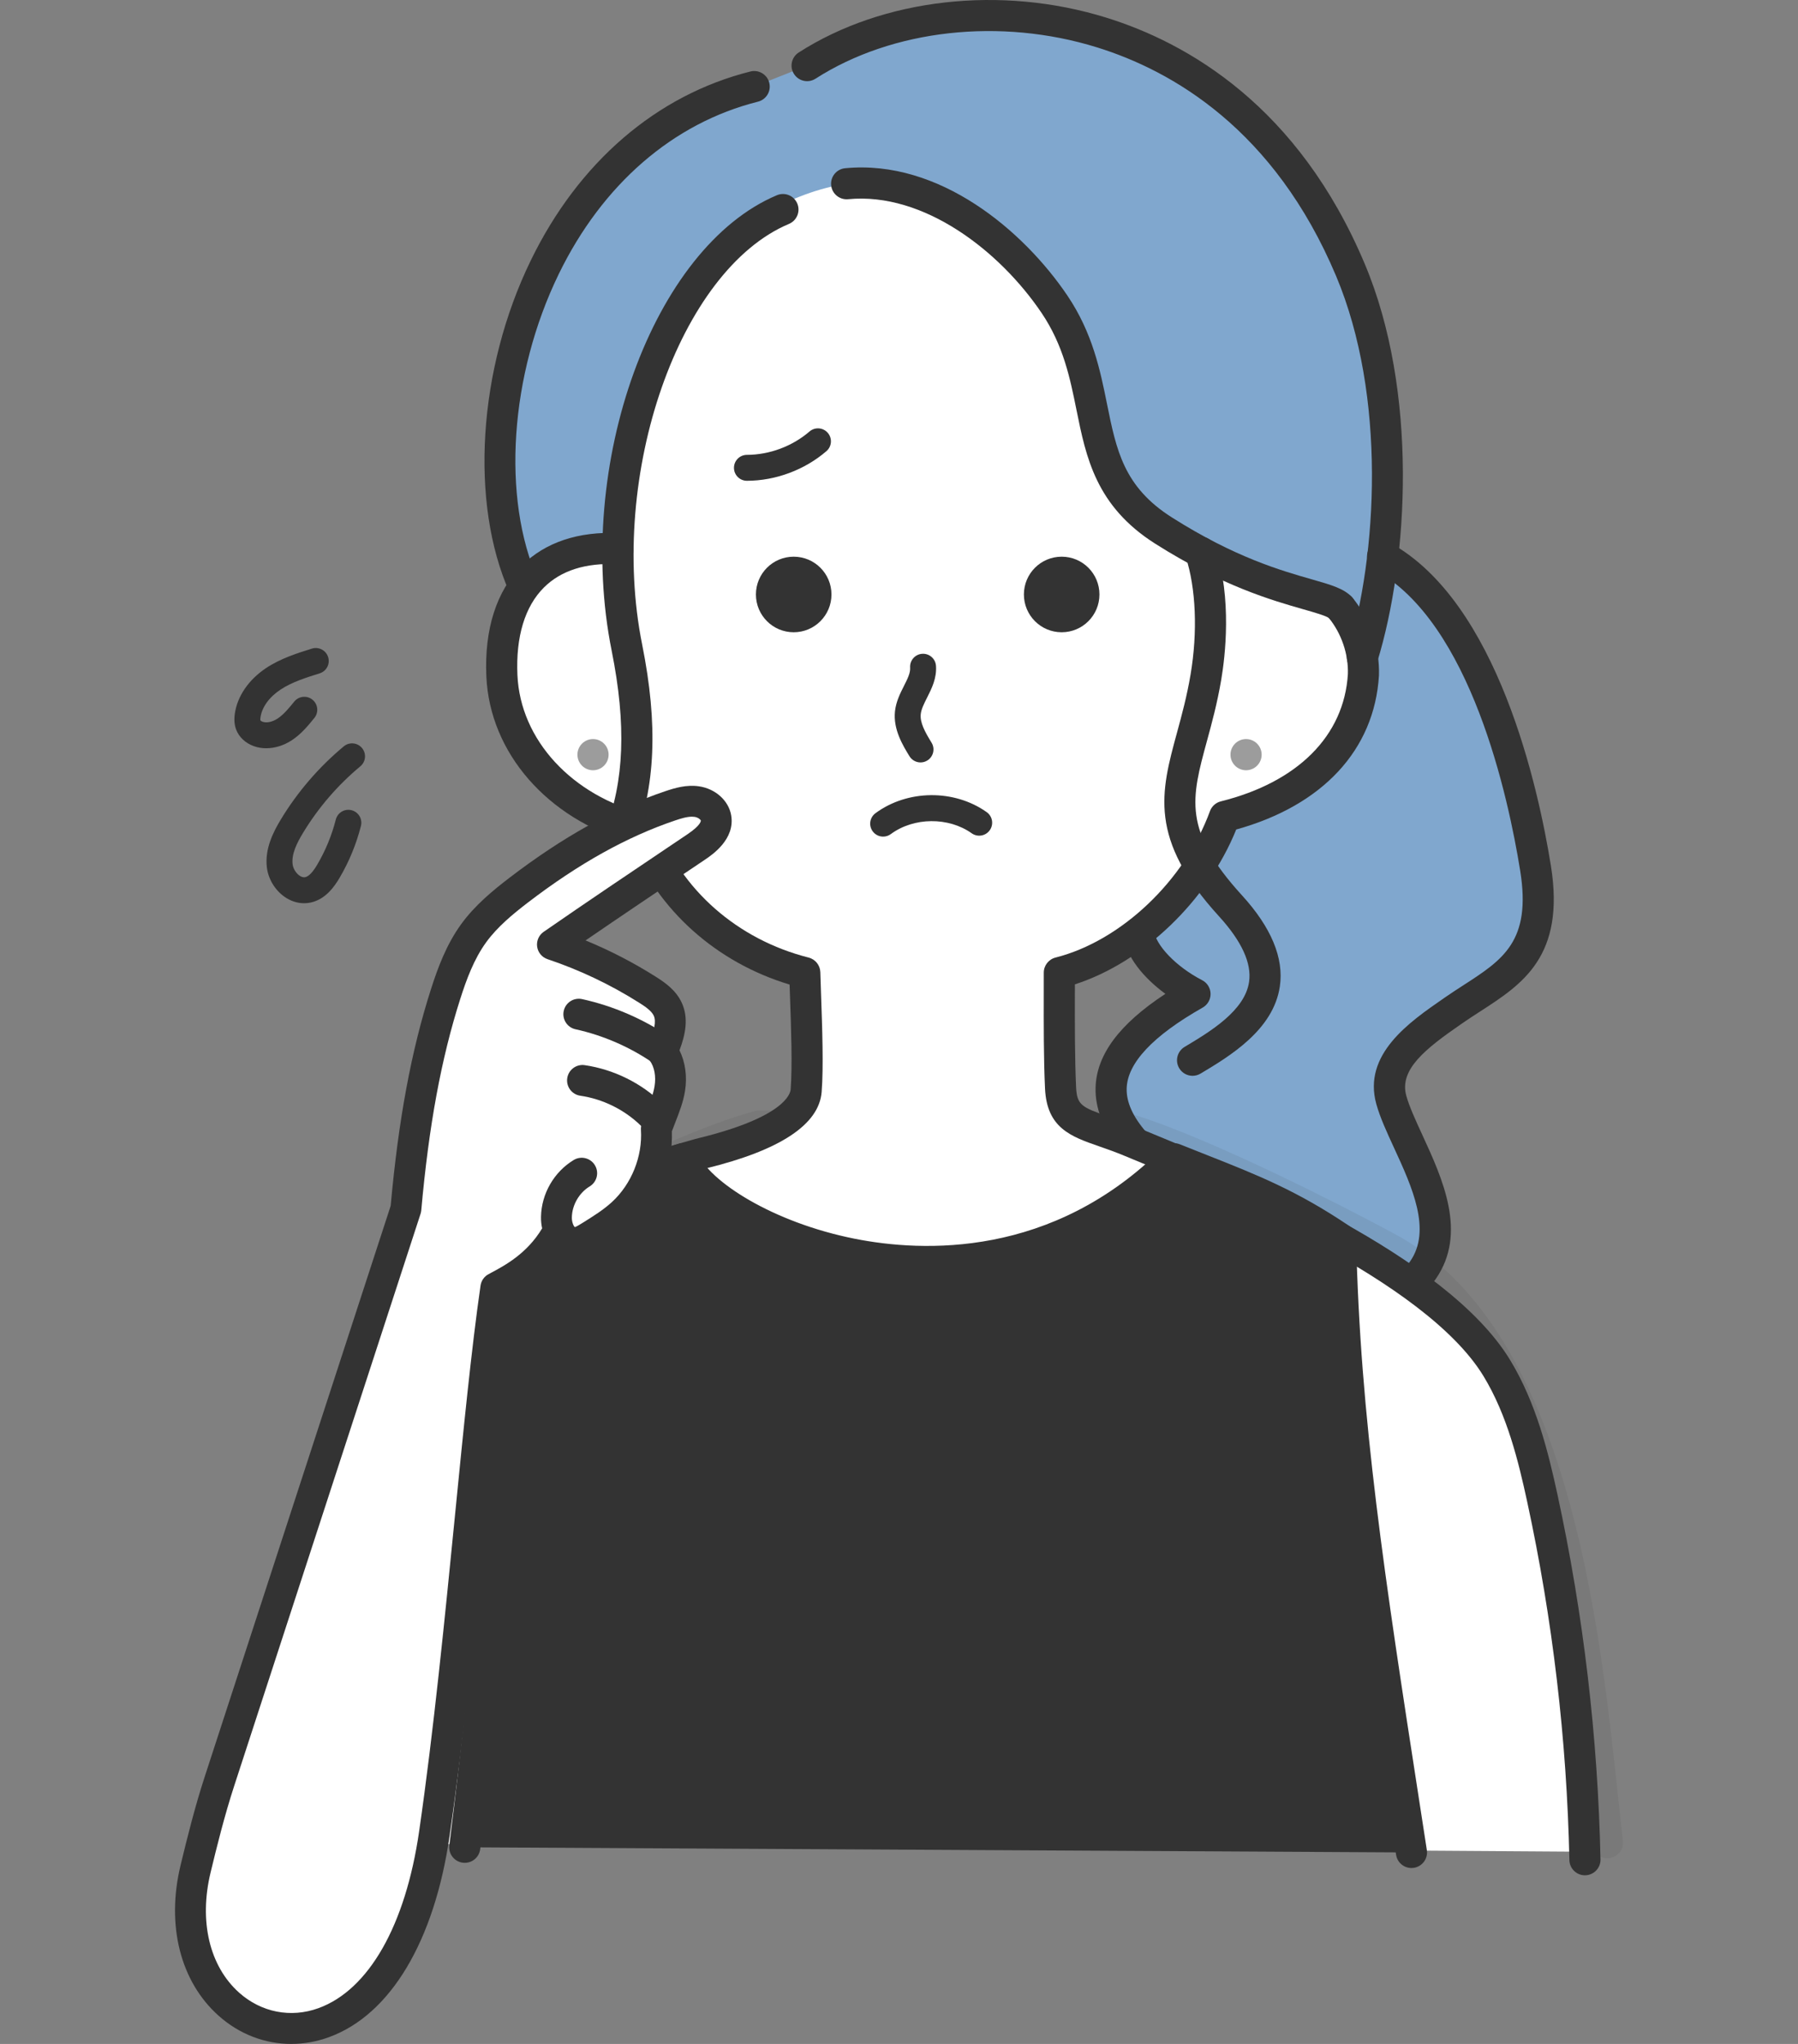
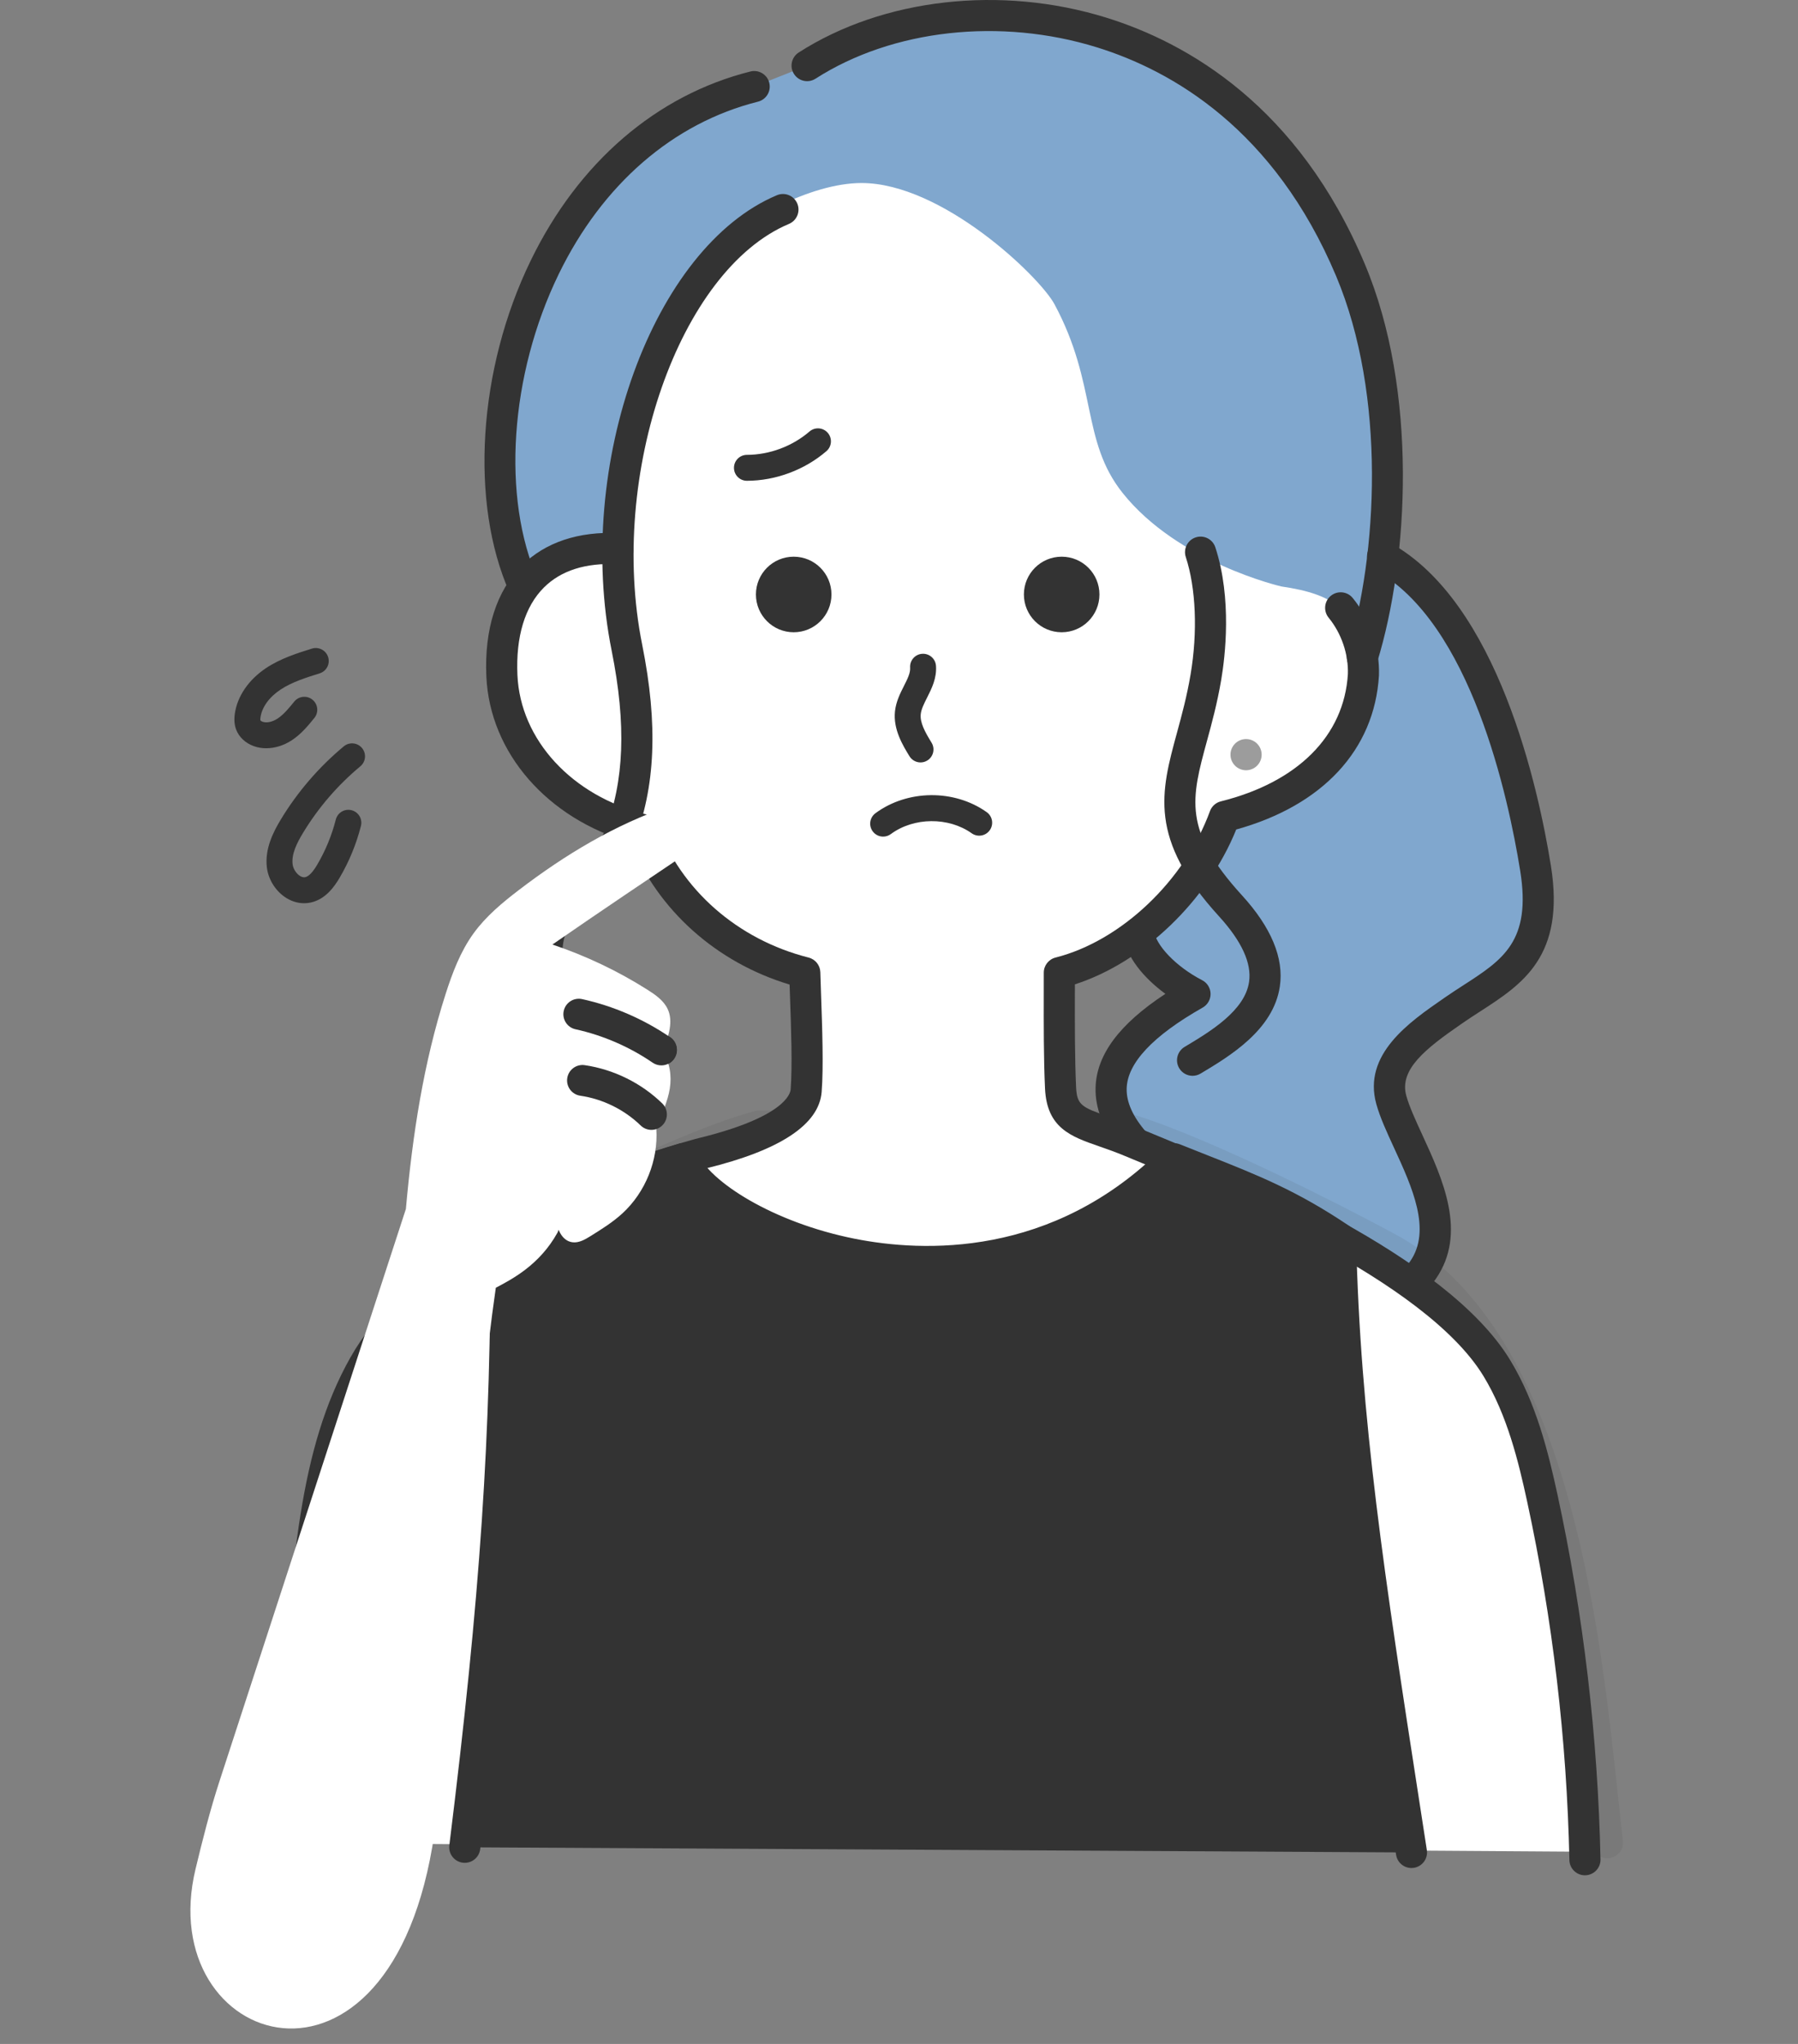
<svg xmlns="http://www.w3.org/2000/svg" version="1.1" viewBox="0 0 220 250">
  <rect x="0" y="0" width="220" height="250" fill="#808080" stroke="none" />
  <g>
    <g id="_レイヤー_1" data-name="レイヤー_1">
      <g>
        <path d="M67.024,78.551c-13.223-24.225-1.914-61.137,25.258-67.961l6.474-2.567c18-11.544,52.321-8.646,66.483,25.004,6.662,15.829,4.875,36.261,1.46,47.373" fill="#80a7ce" />
        <g>
          <path d="M169.169,68.063c10.821,5.921,16.42,23.826,18.72,38.138,1.811,11.266-4.276,13.407-9.917,17.308-3.921,2.712-9.088,6.145-7.733,11.022,1.543,5.552,8.374,14.39,3.862,20.841-2.562,3.663-10.395,14.118-27.115,9.935,3.426-1.014,8.459-2.88,8.768-6.942.382-5.015-4.873-9.684-9.132-12.36-15.888-9.981-12.341-17.652-.4-24.421-4.418-2.283-9.856-7.644-5.177-11.461" fill="#80a7ce" />
          <path d="M154.375,168.166c-2.798 0-5.464-.416-7.851-1.013-.833-.208-1.423-.948-1.441-1.806-.018-.858.54-1.622,1.363-1.866,4.825-1.428,7.249-3.149,7.41-5.261.291-3.816-4.069-7.979-8.247-10.604-7.886-4.954-11.667-9.713-11.558-14.549.091-4.023,2.892-7.804,8.543-11.506-2.579-1.898-4.915-4.546-5.218-7.455-.151-1.45.154-3.574,2.465-5.46.815-.664,2.014-.543,2.678.272.664.815.543,2.014-.272,2.678-1.078.88-1.135,1.629-1.085,2.116.195,1.877,2.746,4.534,5.932,6.18.621.321,1.016.956,1.029,1.654s-.357,1.348-.964,1.693c-6.102,3.46-9.232,6.796-9.303,9.914-.075,3.336,3.214,7.117,9.777,11.24,3.183,2,10.531,7.378,10.017,14.116-.203,2.658-1.812,4.533-3.747,5.858,7.581.157,13.832-3.219,18.636-10.087,2.671-3.818.211-9.155-1.959-13.864-.885-1.92-1.721-3.733-2.177-5.376-1.687-6.071,4.036-10.024,8.215-12.911l.27-.187c.727-.502,1.46-.977,2.184-1.444,4.831-3.12,8.322-5.375,6.936-13.996-1.433-8.919-6.033-30.356-17.754-36.77-.922-.505-1.261-1.661-.756-2.583.505-.922,1.661-1.261,2.583-.756,13.197,7.222,18.163,30.033,19.685,39.505,1.78,11.075-3.512,14.493-8.629,17.798-.691.446-1.391.898-2.084,1.377l-.272.188c-4.347,3.002-7.601,5.554-6.71,8.759.374,1.347,1.148,3.025,1.966,4.802,2.47,5.36,5.545,12.031,1.621,17.64-6.336,9.057-14.228,11.703-21.286,11.703Z" fill="#333" />
        </g>
        <g opacity=".09">
-           <path d="M196.682,225.384c-2.392-20.769-4.821-60.883-26.925-72.776-8.493-4.57-24.879-12.758-33.081-14.863h-43.811c-8.202,2.105-24.588,10.293-33.081,14.863-22.103,11.894-24.533,52.007-26.925,72.776" fill="#fff" />
          <path d="M196.68,227.287c-.954,0-1.777-.715-1.889-1.686-.197-1.713-.395-3.558-.604-5.508-2.218-20.709-5.931-55.371-25.332-65.81-8.256-4.442-24.286-12.474-32.423-14.636h-43.322c-8.137,2.162-24.167,10.193-32.423,14.636-19.401,10.44-23.114,45.101-25.332,65.81-.209,1.95-.406,3.794-.604,5.508-.12,1.044-1.065,1.794-2.109,1.673-1.044-.12-1.793-1.064-1.673-2.109.196-1.704.393-3.539.6-5.478,2.298-21.456,6.145-57.366,27.313-68.757,8.486-4.566,25.093-12.87,33.51-15.03.155-.04.314-.06.473-.06h43.811c.16,0,.319.02.473.06,8.417,2.16,25.024,10.464,33.51,15.03,21.169,11.391,25.015,47.301,27.313,68.757.208,1.939.404,3.774.6,5.478.12,1.044-.629,1.988-1.673,2.109-.074.009-.147.013-.22.013Z" fill="#333" />
        </g>
        <path d="M193.82,226.49c.5-6.145.143-10.099-.53-16.228-1.256-11.434-2.538-22.983-6.328-33.843-1.342-3.844-3.012-7.615-5.439-10.884-2.271-3.058-5.156-5.611-8.196-7.906-11.196-8.453-28.136-15.087-37.616-18.536-2.423-.881-5.93-3.012-6.097-4.588-.513-4.841.011-11.575.006-15.202,8.122-1.875,16.704-10.661,20.218-19.438,10.247-2.33,16.516-8.659,16.889-16.256.439-8.948-3.579-10.939-9.943-11.878,0,0-12.632-2.895-19.434-11.451-5.094-6.407-3.05-13.256-8.324-23.066-1.814-3.375-13.746-14.828-23.611-14.828-6.338,0-14.588,4.723-17.126,7.685-10.68,12.465-12.634,27.499-12.634,35.733-9.117,0-14.683,7.903-14.244,16.851.373,7.598,6.913,16.604,17.16,18.934,3.514,8.777,11.779,16.157,19.901,18.032.116,3.772-.238,11.856-.149,15.25.063,2.415-11.58,5.992-11.685,6.013-13.436,2.762-24.438,9.23-35.43,17.8-1.986,1.548-3.938,3.173-5.52,5.132-3.691,4.566-5.078,10.535-6.1,16.317-2.64,14.951-3.543,30.147-4.44,45.302" fill="#fff" />
        <path d="M193.929,229.374c-1.032,0-1.88-.826-1.902-1.863-.313-14.708-2.051-29.455-5.164-43.833-1.069-4.937-2.451-10.601-5.337-15.348-7.162-11.781-32.324-22.164-41.796-26.073-.779-.321-1.471-.607-2.062-.855-1.171-.491-2.244-.865-3.191-1.194-3.425-1.192-6.382-2.221-6.61-7.061-.17-3.611-.161-8.066-.154-11.645.002-.895.003-1.747.002-2.532-.001-.872.591-1.634,1.437-1.848,8.015-2.028,15.786-9.393,18.897-17.91.217-.594.714-1.041,1.328-1.194,9.417-2.346,15.083-8.019,15.547-15.562.08-2.438-.777-4.974-2.354-6.904-.665-.814-.545-2.013.269-2.678.814-.665,2.013-.545,2.678.269,2.152,2.634,3.322,6.094,3.209,9.493-.558,9.093-6.903,15.893-17.463,18.822-3.533,8.73-11.399,16.254-19.741,18.941-0.0.361-.001.732-.002,1.11-.007,3.538-.016,7.941.149,11.459.104,2.206.669,2.464,4.058,3.644 1.0.348,2.133.742,3.413,1.279.585.246,1.27.528,2.041.846,10.709,4.419,35.788,14.768,43.597,27.614,3.192,5.251,4.67,11.28,5.805,16.519,3.165,14.615,4.931,29.607,5.25,44.558.022,1.051-.811,1.921-1.862,1.944-.014 0-.028 0-.041 0Z" fill="#333" />
        <path d="M35.294,226.829c-.05,0-.1-.002-.151-.006-1.048-.082-1.831-.999-1.749-2.047.391-4.984.697-9.577.993-14.018,1.299-19.521,2.238-33.626,8.464-44.679,6.327-11.232,22.112-21.238,42.225-26.767.086-.024.237-.061.443-.112,10.435-2.554,11.18-5.401,11.223-5.946.223-2.817.057-7.533-.077-11.323-.018-.518-.036-1.022-.052-1.505-8.941-2.691-16.097-9.075-19.47-17.388-10.175-2.91-17.216-10.961-17.634-20.3-.259-5.786,1.247-10.48,4.355-13.575,2.841-2.829,6.937-4.197,11.847-3.956,1.05.051,1.859.944,1.808,1.994-.051,1.05-.942,1.86-1.994,1.808-3.864-.189-6.885.77-8.975,2.852-2.328,2.319-3.448,6.021-3.239,10.708.355,7.935,6.672,14.781,15.719,17.035.613.153,1.111.6,1.328,1.194,2.93,8.019,9.876,14.121,18.58,16.324.826.209,1.412.941,1.436,1.792.024.869.059,1.847.095,2.884.137,3.887.308,8.723.067,11.758-.316,3.985-5.064,7.128-14.113,9.343-.158.039-.274.067-.339.085-19.155,5.265-34.077,14.597-39.917,24.964-5.802,10.3-6.717,24.043-7.983,43.063-.296,4.452-.603,9.056-.996,14.063-.078.997-.912,1.754-1.895,1.755Z" fill="#333" />
        <g>
          <path d="M172.704,226.58c-4.743-30.759-8.166-51.5-8.674-75.049-7.304-4.935-12.702-6.713-20.377-9.803-23.222,23.222-56.433,8.827-60.09,0-8.992,2.854-14.343,4.234-21.646,9.169.078,24.434-1.19,43.928-5.05,75.049" fill="#333" />
          <path d="M172.702,228.483c-.923,0-1.734-.673-1.879-1.614l-.896-5.799c-4.187-27.069-7.23-46.738-7.776-68.505-5.675-3.722-10.24-5.524-15.951-7.778-.685-.27-1.385-.547-2.104-.833-14.575,13.862-31.409,13.053-40.255,11.294-9.37-1.863-17.989-6.514-21.186-11.239-.391.123-.775.243-1.153.362-7.011,2.199-11.749,3.685-17.679,7.544.039,24.328-1.302,43.907-5.067,74.264-.129,1.043-1.08,1.784-2.123,1.655-1.043-.129-1.784-1.08-1.655-2.123,3.796-30.605,5.114-50.181,5.036-74.809-.002-.634.312-1.228.838-1.583,6.793-4.59,11.852-6.177,19.511-8.579.841-.264,1.715-.538,2.625-.827.942-.299,1.956.173,2.334,1.086,1.452,3.504,9.229,8.521,19.262,10.516,8.283,1.647,24.199,2.391,37.724-11.134.54-.54,1.349-.705,2.057-.42,1.122.452,2.195.875,3.233,1.285,6.199,2.447,11.095,4.379,17.499,8.707.512.346.824.919.837,1.536.472,21.913,3.527,41.663,7.756,68.999l.896,5.801c.16,1.039-.552,2.011-1.591,2.171-.098.015-.196.023-.292.023Z" fill="#333" />
        </g>
-         <circle cx="72.561" cy="92.305" r="1.907" fill="#9c9c9c" />
        <path d="M166.699,82.303c-.185,0-.373-.027-.56-.084-1.005-.309-1.569-1.374-1.26-2.379,3.658-11.904,4.781-31.4-1.395-46.075-7.558-17.958-20.075-25.121-29.244-27.968-11.839-3.676-25.042-2.209-34.457,3.829-.885.568-2.062.31-2.63-.575-.568-.885-.31-2.062.575-2.63C108.062-.208,122.485-1.84,135.368,2.16c9.941,3.087,23.498,10.82,31.624,30.127,6.545,15.551,5.379,36.13,1.526,48.67-.252.819-1.005,1.345-1.819,1.345Z" fill="#333" />
        <path d="M64.101,73.636c-.729,0-1.424-.421-1.74-1.129-4.916-11.029-3.879-27.365,2.582-40.648,5.848-12.023,15.392-20.232,26.874-23.115,1.019-.256,2.054.363,2.31,1.382.256,1.02-.363,2.054-1.383,2.31-10.372,2.605-19.03,10.094-24.378,21.088-5.997,12.329-7.013,27.372-2.529,37.433.428.96-.003,2.085-.964,2.513-.252.112-.515.165-.774.165Z" fill="#333" />
        <circle cx="152.466" cy="92.305" r="1.907" fill="#9c9c9c" />
-         <path d="M164.044,76.252c-.523 0-1.044-.214-1.42-.635-.31-.284-1.83-.717-3.172-1.1-3.716-1.06-9.935-2.835-18.115-8.024-7.244-4.595-8.451-10.565-9.618-16.338-.787-3.894-1.602-7.92-4.271-11.875-5.11-7.571-14.411-14.81-23.673-13.914-1.047.101-1.977-.665-2.078-1.711-.101-1.046.665-1.977,1.711-2.078,11.559-1.118,21.875,7.691,27.195,15.574,3.095,4.585,4.026,9.189,4.847,13.25,1.147,5.672,2.053,10.152,7.926,13.878,7.715,4.895,13.375,6.509,17.12,7.578,2.407.687,3.997,1.14,4.965,2.224.701.784.633,1.987-.151,2.688-.363.325-.816.484-1.268.484Z" fill="#333" />
        <path d="M80.926,130.328c-.195,0-.393-.03-.589-.094-9.362-3.043-14.475-7.023-15.196-11.829-.938-6.251,3.124-10.386,6.091-13.404,1.243-1.265,2.417-2.46,2.774-3.362,2.383-6.017,2.648-13.023.836-22.049-4.577-22.785,5.061-49.34,20.22-55.713.969-.407,2.085.048,2.492,1.017.407.969-.048,2.085-1.017,2.492-13.413,5.639-22.143,30.645-17.963,51.454,1.964,9.779,1.637,17.469-1.028,24.2-.641,1.619-2.011,3.013-3.598,4.628-2.801,2.851-5.697,5.798-5.041,10.171.476,3.17,4.953,6.286,12.608,8.774 1.0.325,1.547,1.399,1.222,2.399-.261.804-1.008,1.316-1.81,1.316Z" fill="#333" />
        <path d="M145.923,131.587c-.648,0-1.279-.331-1.636-.927-.539-.902-.245-2.071.657-2.61,3.11-1.859,7.37-4.405,7.891-7.951.335-2.28-.904-4.98-3.683-8.024-8.672-9.497-7.116-15.206-5.145-22.434.597-2.189,1.214-4.452,1.668-7.132.881-5.197.662-10.572-.585-14.379-.327-.999.217-2.074,1.216-2.401.999-.327,2.074.217,2.401,1.216,2.062,6.293,1.191,13.426.72,16.2-.485,2.864-1.156,5.325-1.749,7.497-1.919,7.038-2.976,10.915,4.284,18.866,3.587,3.929,5.148,7.678,4.638,11.145-.784,5.333-6.152,8.541-9.705,10.664-.306.183-.642.27-.975.27Z" fill="#333" />
        <g>
          <g>
            <path d="M71.176,143.498c-1.842,1.116-3.049,3.211-3.093,5.364-.027,1.331.627,2.901,1.946,3.082.799.109,1.559-.335,2.243-.762,1.35-.842,2.71-1.69,3.882-2.766,2.83-2.596,4.401-6.507,4.154-10.339.706-1.922,1.398-3.372,1.647-4.927s.014-3.236-.907-4.513c.836-2.004,1.336-3.75.648-5.215-.489-1.041-1.485-1.737-2.456-2.353-3.641-2.306-7.562-4.17-11.648-5.54,5.964-4.127,11.774-8.018,17.576-11.92,1.266-.852,2.695-2.056,2.439-3.561-.185-1.09-1.27-1.849-2.364-2.004s-2.196.168-3.243.522c-6.724,2.274-12.888,5.993-18.526,10.306-2.025,1.549-4.012,3.203-5.511,5.265-1.619,2.228-2.607,4.847-3.446,7.471-2.69,8.411-4.041,17.181-4.852,26.264-7.601,23.325-15.202,46.65-22.803,69.975-1.152,3.534-2.061,7.133-2.932,10.746-5.268,21.833,24.027,31.539,29.221-4.323,3.311-22.865,5.136-50.328,7.516-66.758,1.89-1.011,5.319-2.725,7.553-6.753" fill="#fff" />
-             <path d="M35.633,250c-3.218 0-6.352-1.186-8.895-3.459-4.678-4.181-6.414-11.057-4.645-18.391.795-3.293,1.745-7.122,2.972-10.888l22.737-69.772c.953-10.545,2.516-18.957,4.916-26.457.858-2.682,1.902-5.509,3.717-8.006,1.651-2.271,3.807-4.06,5.891-5.655,6.536-5.001,12.773-8.466,19.068-10.595,1.194-.404,2.596-.817,4.111-.603,2.026.285,3.655,1.748,3.962,3.557.497,2.925-2.321,4.821-3.247,5.443l-1.925,1.294c-4.125,2.773-8.365,5.623-12.647,8.558,2.989,1.228,5.87,2.717,8.6,4.446,1.156.732,2.448,1.639,3.155,3.145.887,1.89.469,3.907-.261,5.854.714,1.443.959,3.2.675,4.975-.216,1.349-.699,2.586-1.21,3.896-.128.329-.261.67-.396,1.027.151,4.284-1.619,8.532-4.783,11.436-1.305,1.198-2.756,2.103-4.16,2.977-.742.463-1.984,1.237-3.498,1.03-.391-.054-.752-.163-1.08-.317-2.056,2.758-4.575,4.291-6.293,5.228-1.033,7.378-1.979,16.943-2.978,27.045-1.221,12.353-2.606,26.354-4.404,38.771-1.872,12.924-7.254,21.903-14.766,24.635-1.521.553-3.08.825-4.619.825ZM84.664,99.892c-.632,0-1.359.226-2.059.462-5.898,1.995-11.781,5.271-17.983,10.017-1.857,1.421-3.765,2.996-5.131,4.876-1.501,2.065-2.413,4.554-3.175,6.936-2.328,7.279-3.844,15.496-4.77,25.857-.013.142-.041.282-.085.417l-22.803,69.975c-1.185,3.637-2.114,7.38-2.892,10.604-1.438,5.96-.133,11.451,3.49,14.69,2.704,2.417,6.333,3.127,9.707,1.901,6.163-2.241,10.654-10.124,12.32-21.627,1.786-12.332,3.166-26.288,4.383-38.602,1.046-10.582,2.035-20.576,3.132-28.157.086-.594.449-1.111.978-1.394l.225-.12c1.791-.954,4.462-2.377,6.334-5.482-.103-.468-.149-.949-.14-1.421.057-2.819,1.591-5.479,4.002-6.94.892-.54,2.053-.256,2.593.636.541.892.256,2.053-.636,2.593-1.296.786-2.153,2.272-2.184,3.787-.012.603.233,1.102.362,1.19.148-.016.744-.388.94-.51,1.315-.82,2.557-1.594,3.604-2.555,2.396-2.199,3.755-5.581,3.547-8.827-.017-.262.021-.525.112-.772.189-.514.377-.996.556-1.454.473-1.213.847-2.171 1-3.12.193-1.203-.016-2.337-.574-3.11-.384-.532-.464-1.226-.211-1.832.795-1.907.999-3.009.682-3.686-.276-.587-1.051-1.113-1.757-1.56-3.514-2.225-7.295-4.023-11.238-5.345-.678-.227-1.169-.817-1.269-1.525-.1-.708.207-1.411.795-1.818,5.315-3.678,10.58-7.217,15.672-10.64l1.924-1.294c1.701-1.144,1.635-1.657,1.632-1.678-.018-.107-.326-.388-.766-.45-.102-.014-.208-.021-.316-.021Z" fill="#333" />
          </g>
          <path d="M80.924,130.312c-.368,0-.74-.107-1.067-.331-2.826-1.94-6.09-3.353-9.439-4.087-1.019-.223-1.663-1.23-1.44-2.249.223-1.019,1.23-1.663,2.249-1.44,3.819.838,7.543,2.45,10.767,4.662.86.59,1.078,1.765.488,2.625-.366.533-.957.82-1.559.82Z" fill="#333" />
          <path d="M79.71,138.199c-.474,0-.948-.177-1.315-.533-2.004-1.946-4.63-3.24-7.394-3.645-1.032-.151-1.746-1.11-1.595-2.142.151-1.032,1.11-1.746,2.142-1.595,3.542.519,6.908,2.178,9.477,4.672.748.726.766,1.922.039,2.67-.37.381-.862.573-1.355.573Z" fill="#333" />
        </g>
        <path d="M112.635,93.255c-.534,0-1.054-.269-1.354-.757-.801-1.307-2.012-3.282-1.773-5.496.128-1.187.642-2.203,1.096-3.1.431-.853.804-1.59.758-2.241-.061-.874.598-1.632,1.472-1.693.874-.061,1.632.598,1.693,1.472.106,1.523-.53,2.782-1.092,3.893-.363.719-.707,1.398-.773,2.009-.114,1.052.532,2.207,1.323,3.498.458.747.224,1.723-.523,2.181-.259.159-.545.234-.827.234Z" fill="#333" />
        <path d="M108.061,102.33c-.486,0-.965-.222-1.276-.643-.521-.704-.372-1.697.332-2.218,3.917-2.896,9.642-2.952,13.614-.133.714.507.882,1.497.375,2.211-.507.714-1.497.882-2.211.375-2.84-2.016-7.092-1.974-9.892.096-.284.21-.614.311-.942.311Z" fill="#333" />
        <path d="M91.393,58.807c-.874,0-1.584-.707-1.586-1.582-.002-.876.706-1.588,1.582-1.59,2.77-.007,5.562-1.049,7.66-2.857.663-.572,1.665-.498,2.237.166.572.663.498,1.665-.166,2.237-2.663,2.295-6.207,3.617-9.723,3.626h-.004Z" fill="#333" />
        <circle cx="129.904" cy="72.712" r="4.622" fill="#333" />
        <circle cx="97.115" cy="72.712" r="4.622" fill="#333" />
        <path d="M32.575,91.522c-.524 0-1.035-.084-1.513-.255-1.026-.367-1.815-1.105-2.165-2.024-.215-.565-.269-1.199-.166-1.937.299-2.14,1.697-4.181,3.835-5.599,1.77-1.174,3.803-1.811,5.597-2.373.836-.262,1.726.204,1.988,1.039.262.836-.204,1.726-1.039,1.988-1.67.523-3.397,1.064-4.792,1.989-1.381.916-2.273,2.154-2.447,3.395-.039.276-.011.368-.01.371.013.02.106.106.268.164.495.177,1.198.027,1.835-.391.752-.494,1.405-1.298,2.037-2.075.552-.68,1.551-.784,2.231-.231.68.552.784,1.551.231,2.231-.747.92-1.595,1.964-2.759,2.728-.983.645-2.082.98-3.131.98Z" fill="#333" />
        <path d="M37.205,110.477c-.835 0-1.668-.273-2.411-.801-1.178-.837-1.98-2.191-2.145-3.62-.257-2.234.781-4.288,1.715-5.828,2.055-3.388,4.645-6.395,7.698-8.938.673-.56,1.673-.469,2.234.204.56.673.469,1.673-.204,2.234-2.783,2.317-5.143,5.058-7.015,8.145-.713,1.176-1.422,2.549-1.276,3.82.06.526.394,1.087.831,1.397.175.125.442.26.715.199.442-.099.927-.607,1.482-1.552,1.007-1.716,1.767-3.564,2.259-5.492.216-.849,1.08-1.361,1.929-1.145.849.216,1.362,1.08,1.145,1.929-.565,2.217-1.439,4.342-2.597,6.315-.653,1.113-1.729,2.639-3.523,3.042-.277.062-.557.093-.836.093Z" fill="#333" />
      </g>
    </g>
  </g>
</svg>